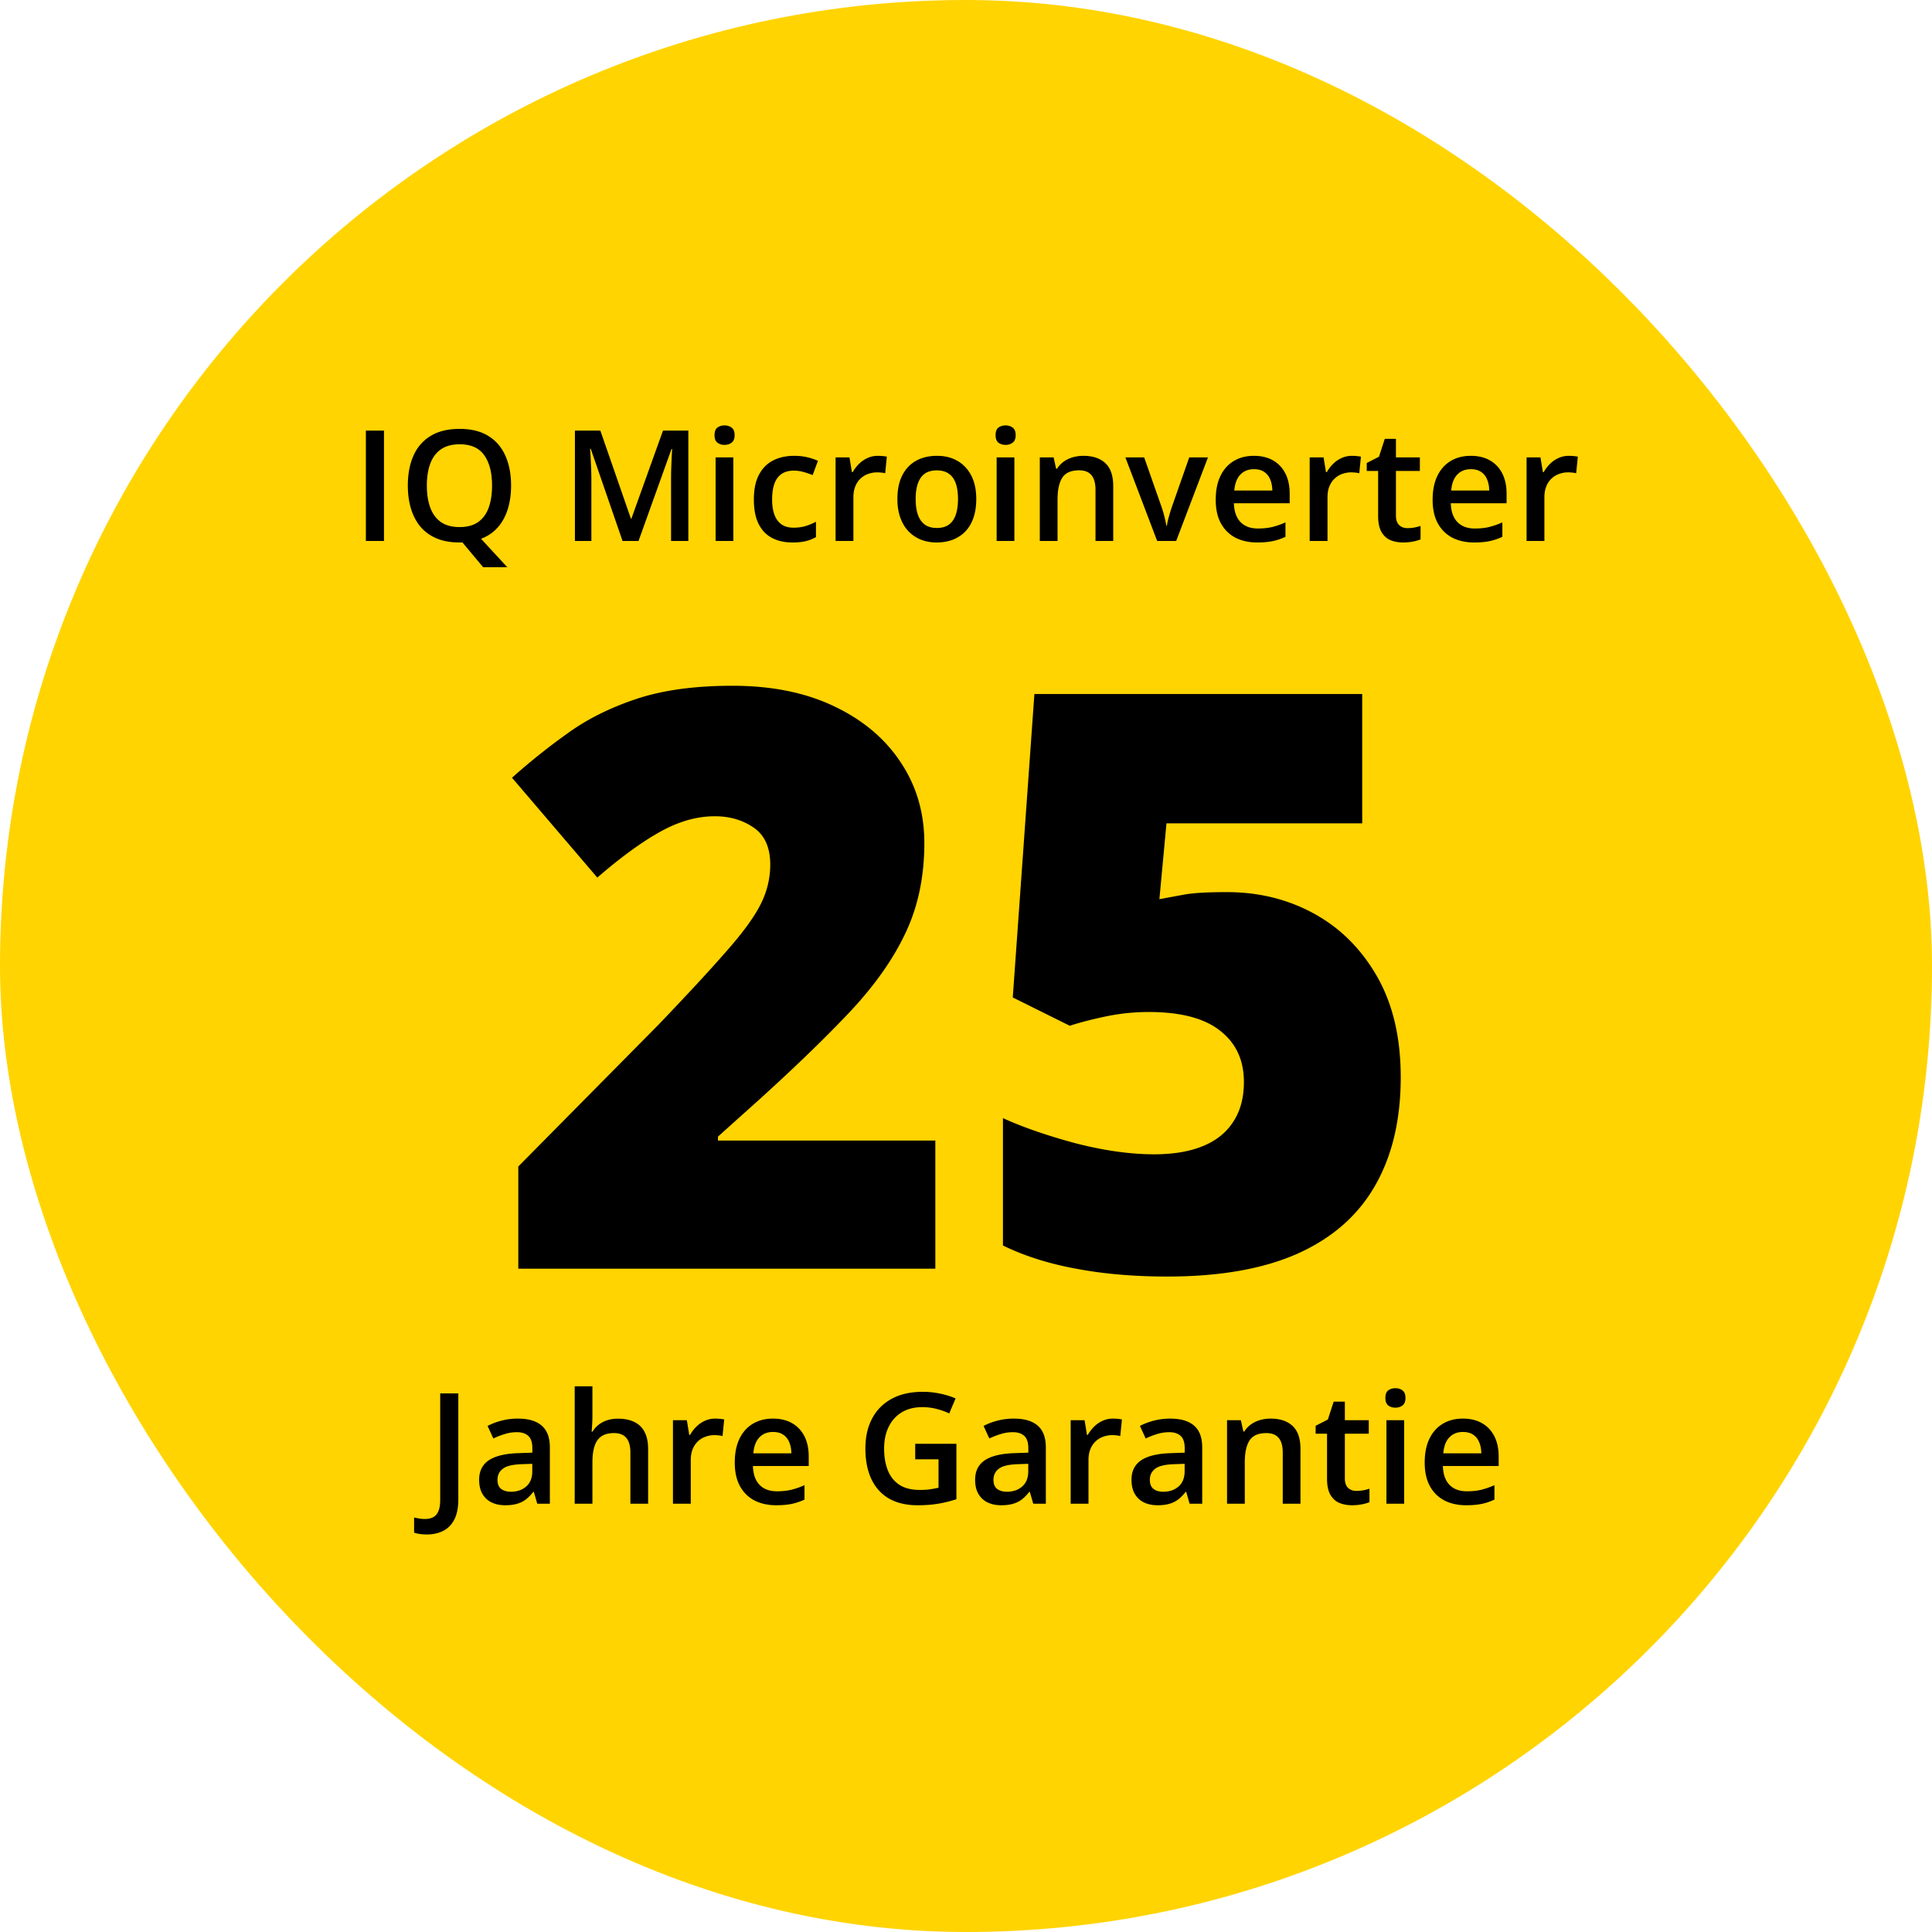
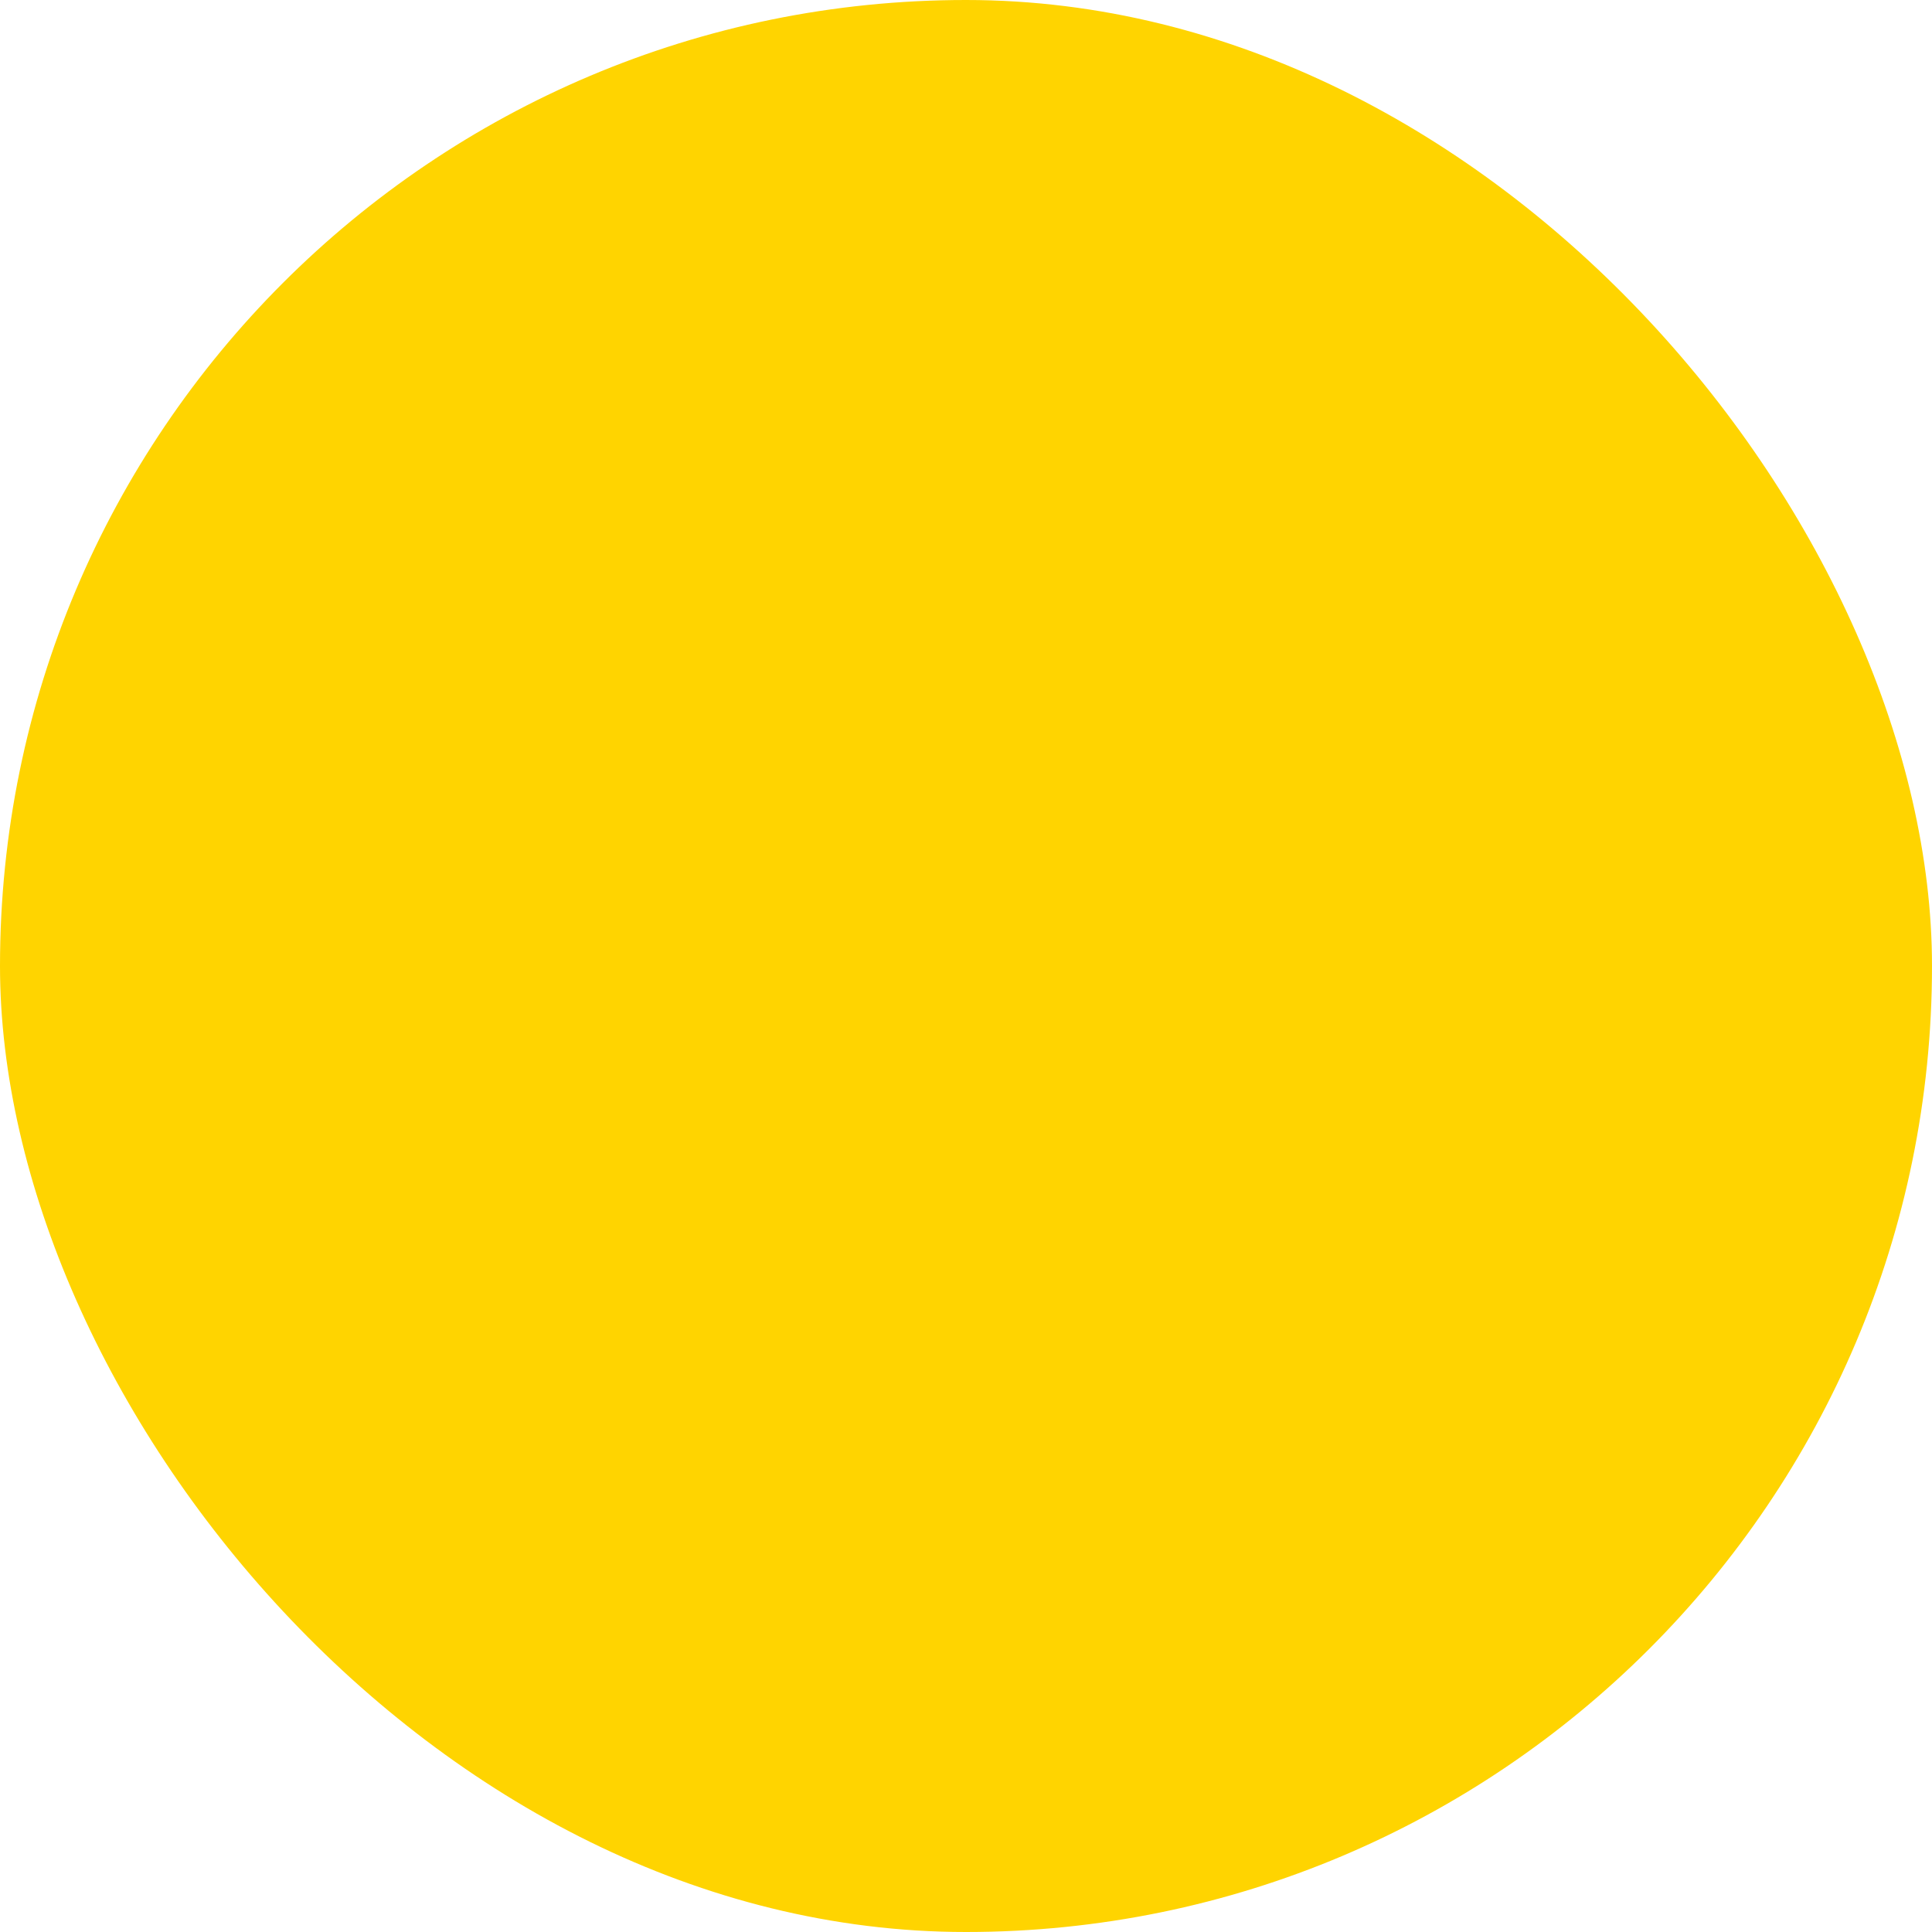
<svg xmlns="http://www.w3.org/2000/svg" width="600" height="600" fill="none" viewBox="0 0 600 600">
  <rect width="600" height="600" fill="#FFD400" rx="300" />
-   <path fill="#000" d="M290.479 394H160.962v-31.738l43.579-44.068c9.033-9.44 16.032-17.008 20.996-22.705 5.046-5.696 8.586-10.538 10.62-14.526 2.035-3.988 3.052-8.138 3.052-12.451 0-5.29-1.709-9.115-5.127-11.475-3.418-2.36-7.446-3.54-12.085-3.54-5.615 0-11.312 1.628-17.09 4.883-5.696 3.174-12.166 7.894-19.409 14.16l-26.489-31.006a202.663 202.663 0 0 1 17.09-13.672c6.022-4.394 13.143-7.975 21.362-10.742 8.219-2.767 18.229-4.15 30.029-4.15 12.126 0 22.624 2.116 31.494 6.347 8.952 4.232 15.87 10.051 20.752 17.456 4.883 7.325 7.325 15.666 7.325 25.025 0 10.335-1.913 19.572-5.738 27.71-3.743 8.056-9.399 16.154-16.968 24.292-7.568 8.056-17.008 17.212-28.32 27.466l-13.061 11.718v1.221h67.505V394Zm90.576-116.943c9.928 0 18.961 2.238 27.099 6.714 8.138 4.475 14.649 10.986 19.532 19.531 4.882 8.545 7.324 18.961 7.324 31.25 0 13.265-2.686 24.536-8.057 33.813-5.29 9.196-13.306 16.195-24.048 20.996-10.661 4.72-24.129 7.08-40.405 7.08-10.335 0-19.775-.813-28.32-2.441-8.464-1.546-16.032-3.947-22.705-7.202v-39.551c6.266 2.848 13.794 5.453 22.583 7.813 8.87 2.278 17.008 3.418 24.414 3.418 5.94 0 10.986-.855 15.136-2.564 4.151-1.709 7.284-4.232 9.4-7.568 2.197-3.337 3.296-7.447 3.296-12.329 0-6.755-2.442-12.045-7.325-15.87-4.882-3.906-12.288-5.859-22.216-5.859-4.476 0-8.871.448-13.184 1.343-4.313.895-8.097 1.872-11.352 2.93l-17.701-8.79 6.714-94.238h101.807v40.161h-60.791l-2.197 23.56c2.604-.488 5.249-.977 7.934-1.465 2.767-.488 7.121-.732 13.062-.732ZM132.539 476.539c-.859 0-1.609-.055-2.25-.164a8.458 8.458 0 0 1-1.687-.398v-4.711c.5.125 1.039.234 1.617.328.578.094 1.195.14 1.851.14.86 0 1.641-.164 2.344-.492.703-.328 1.258-.922 1.664-1.781.422-.859.633-2.07.633-3.633v-33.094h5.625v32.907c0 2.547-.406 4.617-1.219 6.211-.812 1.609-1.953 2.789-3.422 3.539-1.468.765-3.187 1.148-5.156 1.148Zm28.266-35.977c3.281 0 5.757.727 7.429 2.18 1.688 1.453 2.532 3.719 2.532 6.797V467h-3.914l-1.055-3.68h-.188c-.734.938-1.492 1.711-2.273 2.321-.781.609-1.688 1.062-2.719 1.359-1.015.312-2.258.469-3.726.469-1.547 0-2.93-.281-4.149-.844a6.59 6.59 0 0 1-2.883-2.625c-.703-1.172-1.054-2.656-1.054-4.453 0-2.672.992-4.68 2.976-6.024 2-1.343 5.016-2.085 9.047-2.226l4.5-.164v-1.36c0-1.796-.422-3.078-1.266-3.843-.828-.766-2-1.149-3.515-1.149-1.297 0-2.555.188-3.774.563a26.661 26.661 0 0 0-3.562 1.383l-1.781-3.891c1.265-.672 2.703-1.219 4.312-1.641a20.064 20.064 0 0 1 5.063-.633Zm4.5 14.04-3.352.117c-2.75.093-4.68.562-5.789 1.406-1.109.844-1.664 2-1.664 3.469 0 1.281.383 2.218 1.148 2.812.766.578 1.774.867 3.024.867 1.906 0 3.484-.539 4.734-1.617 1.266-1.094 1.899-2.695 1.899-4.804v-2.25Zm18.679-24.071v9.164c0 .953-.031 1.883-.093 2.789a31.46 31.46 0 0 1-.164 2.11h.304a7.492 7.492 0 0 1 2.016-2.227 8.571 8.571 0 0 1 2.672-1.336c1-.297 2.062-.445 3.187-.445 1.985 0 3.672.336 5.063 1.008 1.39.656 2.453 1.679 3.187 3.07.75 1.391 1.125 3.195 1.125 5.414V467h-5.508v-15.891c0-2.015-.414-3.523-1.242-4.523-.828-1.016-2.109-1.524-3.843-1.524-1.672 0-3 .352-3.985 1.055-.969.688-1.664 1.711-2.086 3.071-.422 1.343-.633 2.984-.633 4.921V467h-5.507v-36.469h5.507Zm38.157 10.031c.437 0 .914.024 1.429.071.516.047.961.109 1.336.187l-.515 5.157a6.88 6.88 0 0 0-1.219-.211 12.83 12.83 0 0 0-1.266-.071c-.984 0-1.922.164-2.812.493a6.491 6.491 0 0 0-2.367 1.453c-.688.64-1.227 1.445-1.618 2.414-.39.968-.586 2.093-.586 3.375V467h-5.531v-25.945h4.313l.75 4.57h.257a11.535 11.535 0 0 1 1.922-2.531 9.013 9.013 0 0 1 2.625-1.828c1-.469 2.094-.704 3.282-.704Zm17.906 0c2.312 0 4.297.477 5.953 1.43 1.656.953 2.93 2.305 3.82 4.055.891 1.75 1.336 3.844 1.336 6.281v2.953h-17.32c.062 2.516.734 4.453 2.016 5.813 1.296 1.359 3.109 2.039 5.437 2.039 1.656 0 3.141-.156 4.453-.469a24.717 24.717 0 0 0 4.102-1.43v4.477a17.936 17.936 0 0 1-3.961 1.336c-1.344.281-2.953.422-4.828.422-2.547 0-4.789-.492-6.727-1.477-1.922-1-3.43-2.484-4.523-4.453-1.078-1.969-1.617-4.414-1.617-7.336 0-2.906.492-5.375 1.476-7.406.984-2.031 2.367-3.578 4.148-4.641 1.782-1.062 3.86-1.594 6.235-1.594Zm0 4.149c-1.735 0-3.141.562-4.219 1.687-1.062 1.125-1.687 2.774-1.875 4.946h11.813c-.016-1.297-.235-2.446-.657-3.446-.406-1-1.031-1.781-1.875-2.343-.828-.563-1.89-.844-3.187-.844Zm44.18 3.68h12.796v17.203a38.339 38.339 0 0 1-5.578 1.383c-1.922.328-4.078.492-6.468.492-3.485 0-6.438-.688-8.86-2.063-2.406-1.39-4.234-3.398-5.484-6.023-1.25-2.641-1.875-5.821-1.875-9.539 0-3.578.695-6.68 2.086-9.305 1.39-2.641 3.414-4.68 6.07-6.117 2.656-1.453 5.875-2.18 9.656-2.18 1.86 0 3.657.188 5.391.563 1.75.359 3.351.859 4.805 1.5l-1.969 4.64c-1.156-.547-2.453-1.007-3.891-1.383a17.7 17.7 0 0 0-4.476-.562c-2.453 0-4.571.531-6.352 1.594-1.766 1.062-3.125 2.562-4.078 4.5-.953 1.922-1.43 4.195-1.43 6.82 0 2.547.383 4.781 1.149 6.703.765 1.922 1.961 3.422 3.586 4.5 1.64 1.063 3.757 1.594 6.351 1.594 1.297 0 2.399-.07 3.305-.211a38.56 38.56 0 0 0 2.508-.469v-8.836h-7.242v-4.804Zm30.609-7.829c3.281 0 5.758.727 7.43 2.18 1.687 1.453 2.531 3.719 2.531 6.797V467h-3.914l-1.055-3.68h-.187c-.735.938-1.493 1.711-2.274 2.321-.781.609-1.687 1.062-2.719 1.359-1.015.312-2.257.469-3.726.469-1.547 0-2.93-.281-4.149-.844a6.593 6.593 0 0 1-2.882-2.625c-.703-1.172-1.055-2.656-1.055-4.453 0-2.672.992-4.68 2.976-6.024 2-1.343 5.016-2.085 9.047-2.226l4.5-.164v-1.36c0-1.796-.421-3.078-1.265-3.843-.828-.766-2-1.149-3.516-1.149-1.297 0-2.555.188-3.773.563a26.622 26.622 0 0 0-3.563 1.383l-1.781-3.891c1.266-.672 2.703-1.219 4.312-1.641a20.064 20.064 0 0 1 5.063-.633Zm4.5 14.04-3.352.117c-2.75.093-4.679.562-5.789 1.406-1.109.844-1.664 2-1.664 3.469 0 1.281.383 2.218 1.149 2.812.765.578 1.773.867 3.023.867 1.906 0 3.485-.539 4.735-1.617 1.265-1.094 1.898-2.695 1.898-4.804v-2.25Zm26.32-14.04c.438 0 .914.024 1.43.071.516.047.961.109 1.336.187l-.516 5.157a6.85 6.85 0 0 0-1.218-.211 12.83 12.83 0 0 0-1.266-.071c-.984 0-1.922.164-2.813.493a6.508 6.508 0 0 0-2.367 1.453c-.687.64-1.226 1.445-1.617 2.414-.391.968-.586 2.093-.586 3.375V467h-5.531v-25.945h4.312l.75 4.57h.258a11.504 11.504 0 0 1 1.922-2.531 9.013 9.013 0 0 1 2.625-1.828c1-.469 2.094-.704 3.281-.704Zm17.742 0c3.282 0 5.758.727 7.43 2.18 1.688 1.453 2.531 3.719 2.531 6.797V467h-3.914l-1.054-3.68h-.188c-.734.938-1.492 1.711-2.273 2.321a7.959 7.959 0 0 1-2.719 1.359c-1.016.312-2.258.469-3.727.469-1.546 0-2.929-.281-4.148-.844a6.59 6.59 0 0 1-2.883-2.625c-.703-1.172-1.055-2.656-1.055-4.453 0-2.672.993-4.68 2.977-6.024 2-1.343 5.016-2.085 9.047-2.226l4.5-.164v-1.36c0-1.796-.422-3.078-1.266-3.843-.828-.766-2-1.149-3.515-1.149-1.297 0-2.555.188-3.774.563a26.609 26.609 0 0 0-3.562 1.383l-1.782-3.891c1.266-.672 2.704-1.219 4.313-1.641a20.056 20.056 0 0 1 5.062-.633Zm4.5 14.04-3.351.117c-2.75.093-4.68.562-5.789 1.406-1.11.844-1.664 2-1.664 3.469 0 1.281.383 2.218 1.148 2.812.766.578 1.774.867 3.024.867 1.906 0 3.484-.539 4.734-1.617 1.266-1.094 1.898-2.695 1.898-4.804v-2.25Zm26.696-14.04c2.922 0 5.195.758 6.82 2.274 1.641 1.5 2.461 3.914 2.461 7.242V467h-5.508v-15.891c0-2.015-.414-3.523-1.242-4.523-.828-1.016-2.109-1.524-3.844-1.524-2.515 0-4.265.774-5.25 2.321-.969 1.547-1.453 3.789-1.453 6.726V467h-5.508v-25.945h4.289l.774 3.515h.305a7.489 7.489 0 0 1 2.085-2.226 9.34 9.34 0 0 1 2.813-1.336 11.88 11.88 0 0 1 3.258-.446Zm26.648 22.454c.719 0 1.43-.063 2.133-.188a17.13 17.13 0 0 0 1.922-.492v4.172c-.609.265-1.399.492-2.367.68-.969.187-1.977.281-3.024.281-1.468 0-2.789-.242-3.961-.727-1.172-.5-2.101-1.351-2.789-2.554-.687-1.204-1.031-2.868-1.031-4.993V445.25h-3.539v-2.461l3.797-1.945 1.805-5.555h3.468v5.766h7.43v4.195h-7.43v13.875c0 1.313.328 2.289.985 2.93.656.64 1.523.961 2.601.961Zm14.836-21.961V467h-5.508v-25.945h5.508Zm-2.719-9.938c.844 0 1.571.227 2.18.68.625.453.938 1.234.938 2.344 0 1.093-.313 1.875-.938 2.343-.609.454-1.336.68-2.18.68-.875 0-1.617-.226-2.226-.68-.594-.468-.891-1.25-.891-2.343 0-1.11.297-1.891.891-2.344.609-.453 1.351-.68 2.226-.68Zm20.953 9.445c2.313 0 4.297.477 5.954 1.43 1.656.953 2.929 2.305 3.82 4.055.891 1.75 1.336 3.844 1.336 6.281v2.953h-17.32c.062 2.516.734 4.453 2.015 5.813 1.297 1.359 3.11 2.039 5.438 2.039 1.656 0 3.14-.156 4.453-.469a24.707 24.707 0 0 0 4.101-1.43v4.477a17.936 17.936 0 0 1-3.961 1.336c-1.343.281-2.953.422-4.828.422-2.547 0-4.789-.492-6.726-1.477-1.922-1-3.43-2.484-4.524-4.453-1.078-1.969-1.617-4.414-1.617-7.336 0-2.906.492-5.375 1.477-7.406.984-2.031 2.367-3.578 4.148-4.641 1.781-1.062 3.86-1.594 6.234-1.594Zm0 4.149c-1.734 0-3.14.562-4.218 1.687-1.063 1.125-1.688 2.774-1.875 4.946h11.812c-.015-1.297-.234-2.446-.656-3.446-.406-1-1.031-1.781-1.875-2.343-.828-.563-1.891-.844-3.188-.844ZM113.625 168v-34.266h5.625V168h-5.625Zm45.094-17.18c0 2.672-.344 5.11-1.031 7.313-.688 2.203-1.719 4.086-3.094 5.648-1.375 1.563-3.11 2.742-5.203 3.539l8.156 8.836h-7.5l-6.445-7.711h-.469a3.731 3.731 0 0 1-.422.024c-2.734 0-5.109-.422-7.125-1.266-2-.844-3.664-2.047-4.992-3.609-1.313-1.563-2.297-3.43-2.953-5.602-.657-2.172-.985-4.578-.985-7.219 0-3.531.578-6.609 1.735-9.234 1.171-2.641 2.945-4.687 5.32-6.141 2.391-1.468 5.406-2.203 9.047-2.203 3.562 0 6.523.727 8.883 2.18 2.359 1.453 4.125 3.5 5.297 6.141 1.187 2.625 1.781 5.726 1.781 9.304Zm-26.157 0c0 2.641.36 4.93 1.079 6.868.718 1.921 1.82 3.406 3.304 4.453 1.5 1.031 3.422 1.547 5.766 1.547 2.359 0 4.281-.516 5.766-1.547 1.484-1.047 2.578-2.532 3.281-4.453.703-1.938 1.054-4.227 1.054-6.868 0-4.015-.804-7.156-2.414-9.422-1.593-2.281-4.14-3.421-7.64-3.421-2.344 0-4.274.515-5.789 1.546-1.5 1.032-2.61 2.508-3.328 4.43-.719 1.906-1.079 4.195-1.079 6.867ZM193.336 168l-9.867-28.617h-.211a191.066 191.066 0 0 1 .328 6.187 98.04 98.04 0 0 1 .07 3.633V168h-5.109v-34.266h7.898l9.493 27.352h.14l9.82-27.352h7.875V168h-5.367v-19.078c0-1.047.016-2.18.047-3.399.047-1.218.094-2.375.141-3.468.062-1.094.109-1.969.14-2.625h-.187L198.305 168h-4.969Zm34.406-25.945V168h-5.508v-25.945h5.508Zm-2.719-9.938c.844 0 1.571.227 2.18.68.625.453.938 1.234.938 2.344 0 1.093-.313 1.875-.938 2.343-.609.454-1.336.68-2.18.68-.875 0-1.617-.226-2.226-.68-.594-.468-.891-1.25-.891-2.343 0-1.11.297-1.891.891-2.344.609-.453 1.351-.68 2.226-.68Zm21.071 36.352c-2.453 0-4.578-.477-6.375-1.43-1.797-.953-3.18-2.414-4.149-4.383-.968-1.968-1.453-4.468-1.453-7.5 0-3.156.531-5.734 1.594-7.734 1.062-2 2.531-3.477 4.406-4.43 1.891-.953 4.055-1.43 6.492-1.43 1.547 0 2.946.157 4.196.469 1.265.297 2.336.664 3.211 1.102l-1.641 4.406a23.717 23.717 0 0 0-2.93-.984c-1-.266-1.961-.399-2.883-.399-1.515 0-2.781.336-3.796 1.008-1 .672-1.75 1.672-2.25 3-.485 1.328-.727 2.977-.727 4.945 0 1.907.25 3.516.75 4.829.5 1.296 1.242 2.281 2.227 2.953.984.656 2.195.984 3.632.984 1.422 0 2.696-.172 3.821-.516a16.877 16.877 0 0 0 3.187-1.336v4.782c-.984.562-2.039.976-3.164 1.242-1.125.281-2.508.422-4.148.422Zm26.554-26.907c.438 0 .914.024 1.43.071.516.047.961.109 1.336.187l-.516 5.157a6.85 6.85 0 0 0-1.218-.211 12.83 12.83 0 0 0-1.266-.071c-.984 0-1.922.164-2.812.493a6.504 6.504 0 0 0-2.368 1.453c-.687.64-1.226 1.445-1.617 2.414-.39.968-.586 2.093-.586 3.375V168H259.5v-25.945h4.312l.75 4.57h.258a11.535 11.535 0 0 1 1.922-2.531 9.013 9.013 0 0 1 2.625-1.828c1-.469 2.094-.704 3.281-.704Zm30.54 13.407c0 2.156-.282 4.07-.844 5.742-.563 1.672-1.383 3.086-2.461 4.242-1.078 1.141-2.375 2.016-3.891 2.625-1.515.594-3.226.891-5.133.891-1.781 0-3.414-.297-4.898-.891a11.17 11.17 0 0 1-3.867-2.625c-1.078-1.156-1.914-2.57-2.508-4.242-.594-1.672-.891-3.586-.891-5.742 0-2.86.493-5.281 1.477-7.266 1-2 2.422-3.523 4.266-4.57 1.843-1.047 4.039-1.571 6.585-1.571 2.391 0 4.5.524 6.329 1.571 1.828 1.047 3.257 2.57 4.289 4.57 1.031 2 1.547 4.422 1.547 7.266Zm-18.821 0c0 1.89.227 3.508.68 4.851.469 1.344 1.187 2.375 2.156 3.094.969.703 2.219 1.055 3.75 1.055 1.531 0 2.781-.352 3.75-1.055.969-.719 1.68-1.75 2.133-3.094.453-1.343.68-2.961.68-4.851 0-1.891-.227-3.492-.68-4.805-.453-1.328-1.164-2.336-2.133-3.023-.969-.703-2.226-1.055-3.773-1.055-2.282 0-3.946.766-4.992 2.297-1.047 1.531-1.571 3.726-1.571 6.586Zm30.656-12.914V168h-5.507v-25.945h5.507Zm-2.718-9.938c.843 0 1.57.227 2.179.68.625.453.938 1.234.938 2.344 0 1.093-.313 1.875-.938 2.343-.609.454-1.336.68-2.179.68-.875 0-1.617-.226-2.227-.68-.594-.468-.89-1.25-.89-2.343 0-1.11.296-1.891.89-2.344.61-.453 1.352-.68 2.227-.68Zm24.14 9.445c2.922 0 5.196.758 6.821 2.274 1.64 1.5 2.461 3.914 2.461 7.242V168h-5.508v-15.891c0-2.015-.414-3.523-1.242-4.523-.829-1.016-2.11-1.524-3.844-1.524-2.516 0-4.266.774-5.25 2.321-.969 1.547-1.453 3.789-1.453 6.726V168h-5.508v-25.945h4.289l.773 3.515h.305a7.505 7.505 0 0 1 2.086-2.226 9.329 9.329 0 0 1 2.813-1.336 11.868 11.868 0 0 1 3.257-.446ZM359.367 168l-9.867-25.945h5.836l5.344 15.234c.343.969.656 2.016.937 3.141s.477 2.07.586 2.836h.188c.109-.797.32-1.75.632-2.86a54.49 54.49 0 0 1 .961-3.117l5.344-15.234h5.813L365.273 168h-5.906Zm30.047-26.438c2.313 0 4.297.477 5.953 1.43 1.656.953 2.93 2.305 3.821 4.055.89 1.75 1.335 3.844 1.335 6.281v2.953h-17.32c.063 2.516.735 4.453 2.016 5.813 1.297 1.359 3.109 2.039 5.437 2.039 1.656 0 3.141-.156 4.453-.469a24.685 24.685 0 0 0 4.102-1.43v4.477a17.936 17.936 0 0 1-3.961 1.336c-1.344.281-2.953.422-4.828.422-2.547 0-4.789-.492-6.727-1.477-1.922-1-3.429-2.484-4.523-4.453-1.078-1.969-1.617-4.414-1.617-7.336 0-2.906.492-5.375 1.476-7.406.985-2.031 2.367-3.578 4.149-4.641 1.781-1.062 3.859-1.594 6.234-1.594Zm0 4.149c-1.734 0-3.141.562-4.219 1.687-1.062 1.125-1.687 2.774-1.875 4.946h11.813c-.016-1.297-.235-2.446-.656-3.446-.407-1-1.032-1.781-1.875-2.343-.829-.563-1.891-.844-3.188-.844Zm30.469-4.149c.437 0 .914.024 1.429.071.516.047.961.109 1.336.187l-.515 5.157a6.863 6.863 0 0 0-1.219-.211 12.83 12.83 0 0 0-1.266-.071 8.05 8.05 0 0 0-2.812.493 6.491 6.491 0 0 0-2.367 1.453c-.688.64-1.227 1.445-1.617 2.414-.391.968-.586 2.093-.586 3.375V168h-5.532v-25.945h4.313l.75 4.57h.258a11.473 11.473 0 0 1 1.922-2.531 8.987 8.987 0 0 1 2.625-1.828c1-.469 2.093-.704 3.281-.704Zm17.226 22.454c.719 0 1.43-.063 2.133-.188a17.13 17.13 0 0 0 1.922-.492v4.172c-.609.265-1.398.492-2.367.68-.969.187-1.977.281-3.024.281-1.468 0-2.789-.242-3.961-.727-1.171-.5-2.101-1.351-2.789-2.554-.687-1.204-1.031-2.868-1.031-4.993V146.25h-3.539v-2.461l3.797-1.945 1.805-5.555h3.468v5.766h7.43v4.195h-7.43v13.875c0 1.313.329 2.289.985 2.93.656.64 1.523.961 2.601.961Zm19.664-22.454c2.313 0 4.297.477 5.954 1.43 1.656.953 2.929 2.305 3.82 4.055.891 1.75 1.336 3.844 1.336 6.281v2.953h-17.321c.063 2.516.735 4.453 2.016 5.813 1.297 1.359 3.11 2.039 5.438 2.039 1.656 0 3.14-.156 4.453-.469a24.707 24.707 0 0 0 4.101-1.43v4.477a17.936 17.936 0 0 1-3.961 1.336c-1.343.281-2.953.422-4.828.422-2.547 0-4.789-.492-6.726-1.477-1.922-1-3.43-2.484-4.524-4.453-1.078-1.969-1.617-4.414-1.617-7.336 0-2.906.492-5.375 1.477-7.406.984-2.031 2.367-3.578 4.148-4.641 1.781-1.062 3.859-1.594 6.234-1.594Zm0 4.149c-1.734 0-3.14.562-4.218 1.687-1.063 1.125-1.688 2.774-1.875 4.946h11.812c-.015-1.297-.234-2.446-.656-3.446-.406-1-1.031-1.781-1.875-2.343-.828-.563-1.891-.844-3.188-.844Zm30.469-4.149c.438 0 .914.024 1.43.071.516.047.961.109 1.336.187l-.516 5.157a6.847 6.847 0 0 0-1.219-.211c-.468-.047-.89-.071-1.265-.071-.985 0-1.922.164-2.813.493a6.508 6.508 0 0 0-2.367 1.453c-.687.64-1.226 1.445-1.617 2.414-.391.968-.586 2.093-.586 3.375V168h-5.531v-25.945h4.312l.75 4.57h.258a11.504 11.504 0 0 1 1.922-2.531 9.013 9.013 0 0 1 2.625-1.828c1-.469 2.094-.704 3.281-.704Z" />
</svg>